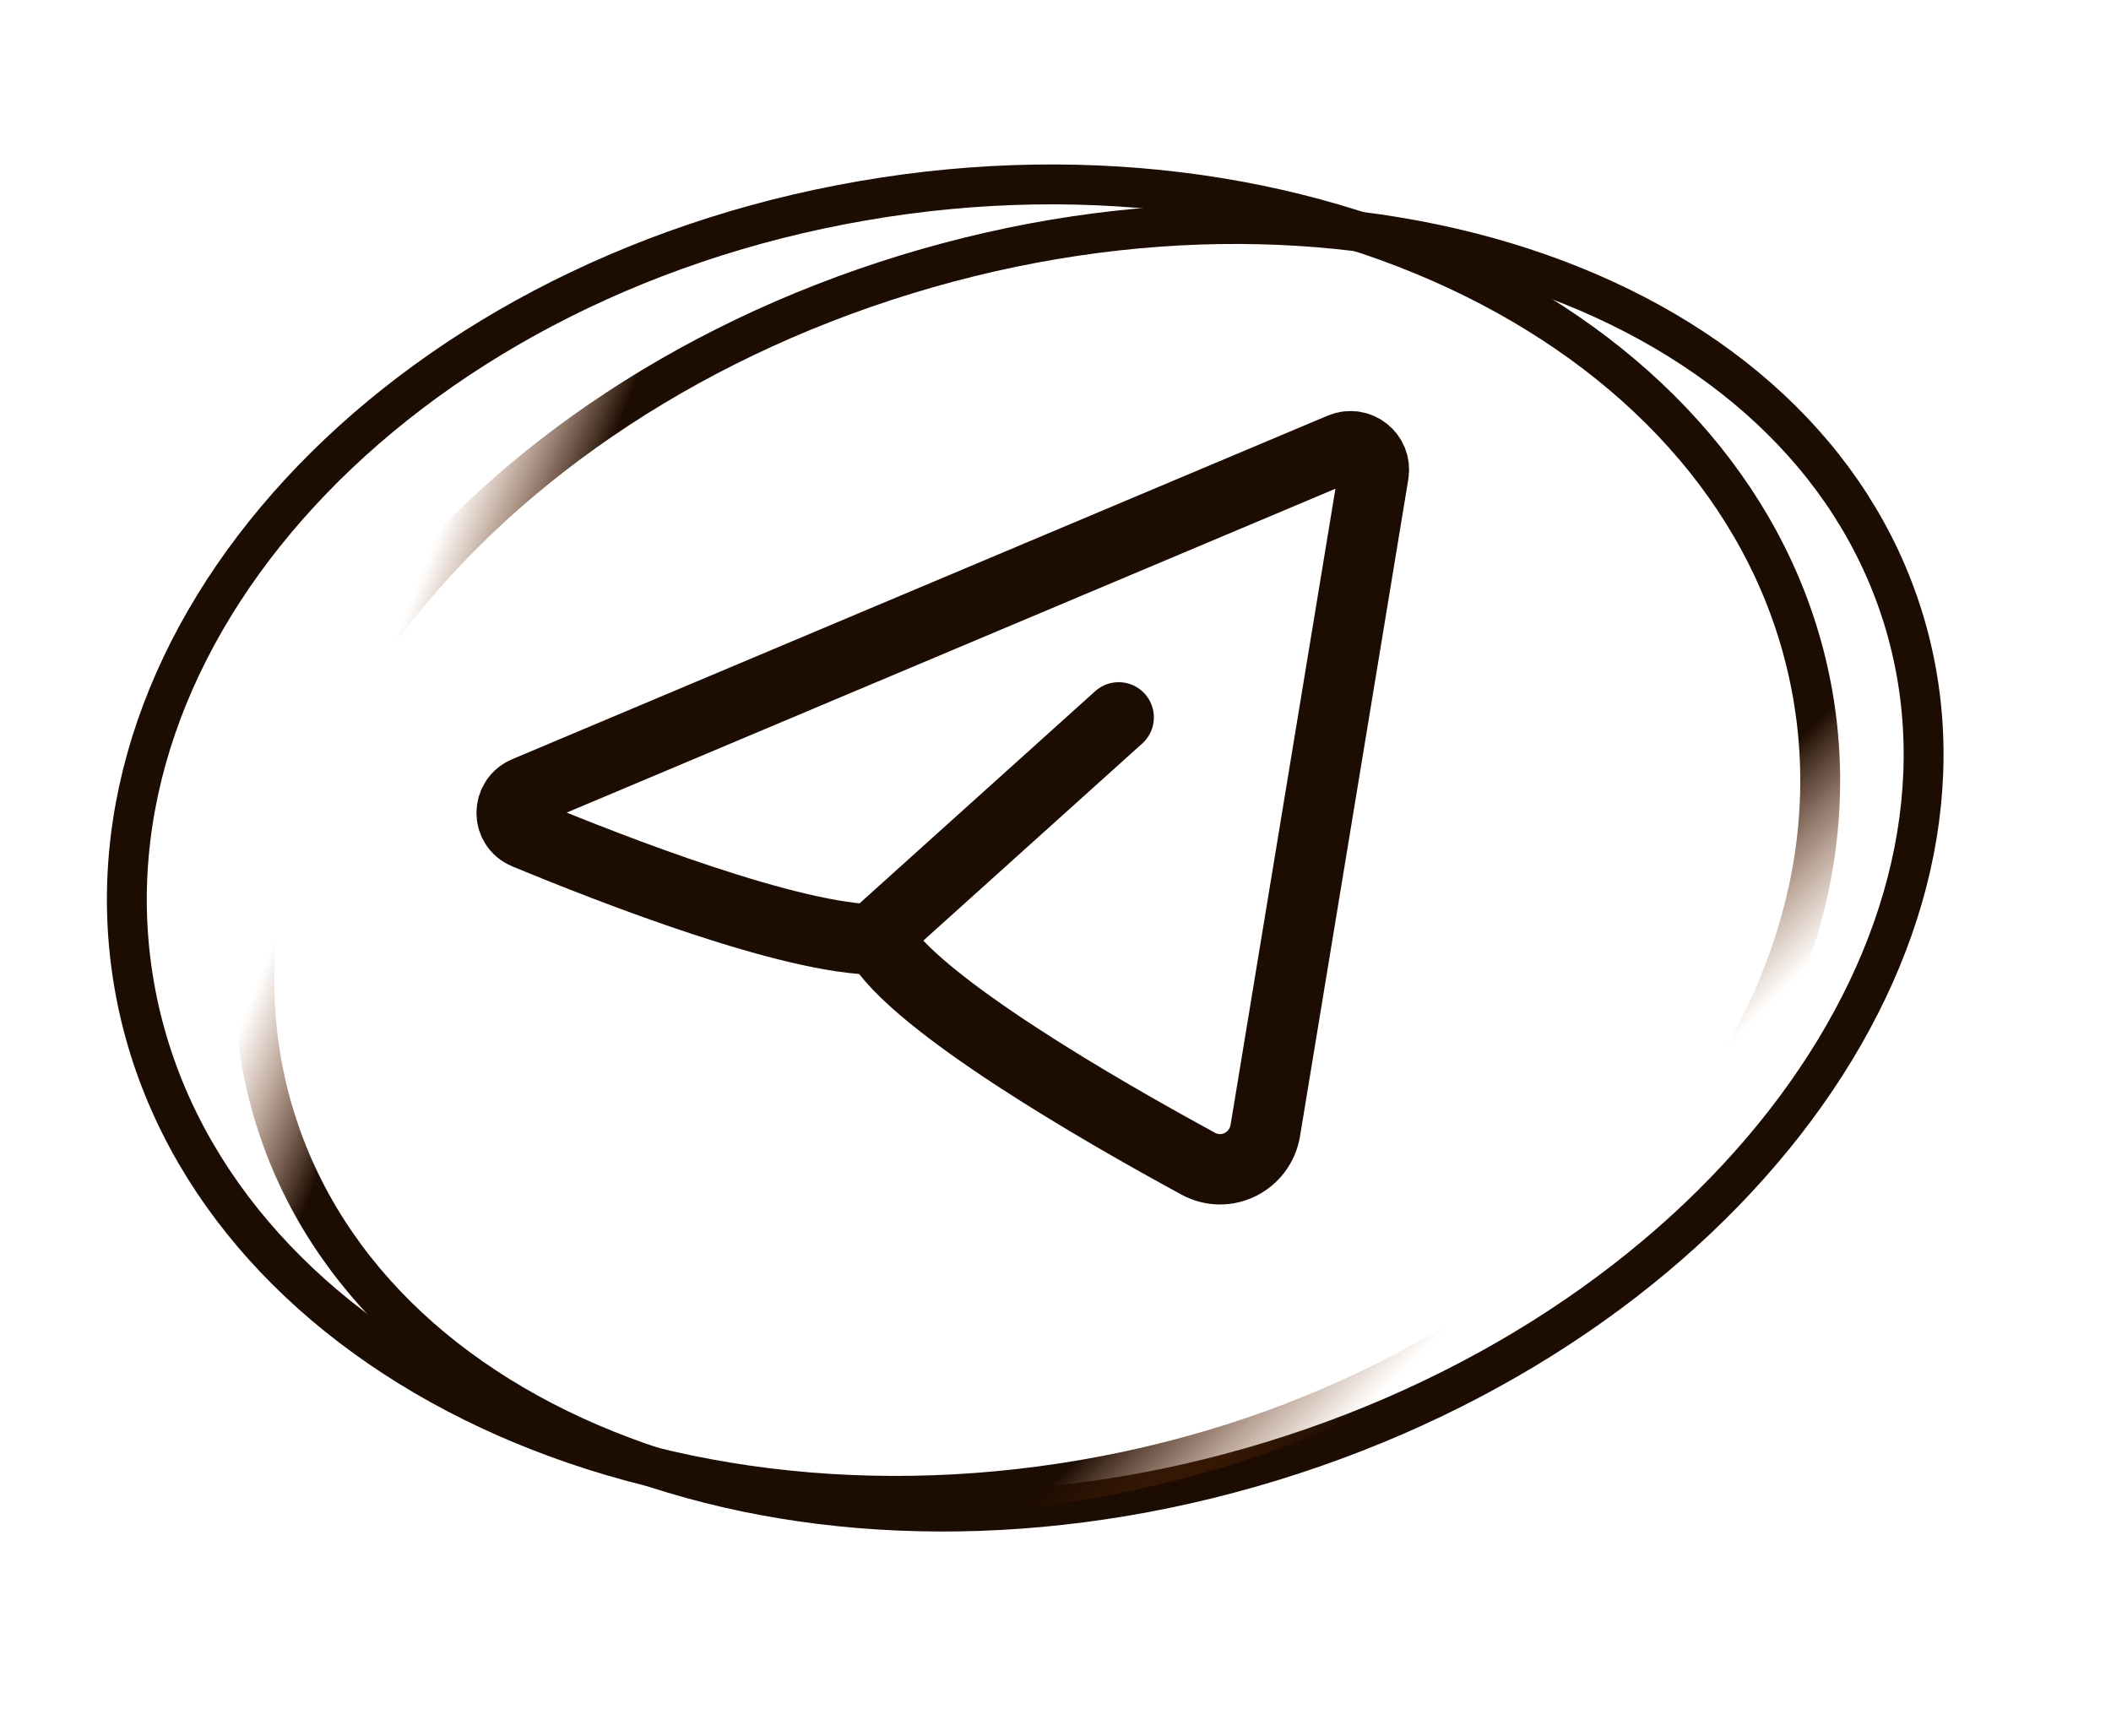
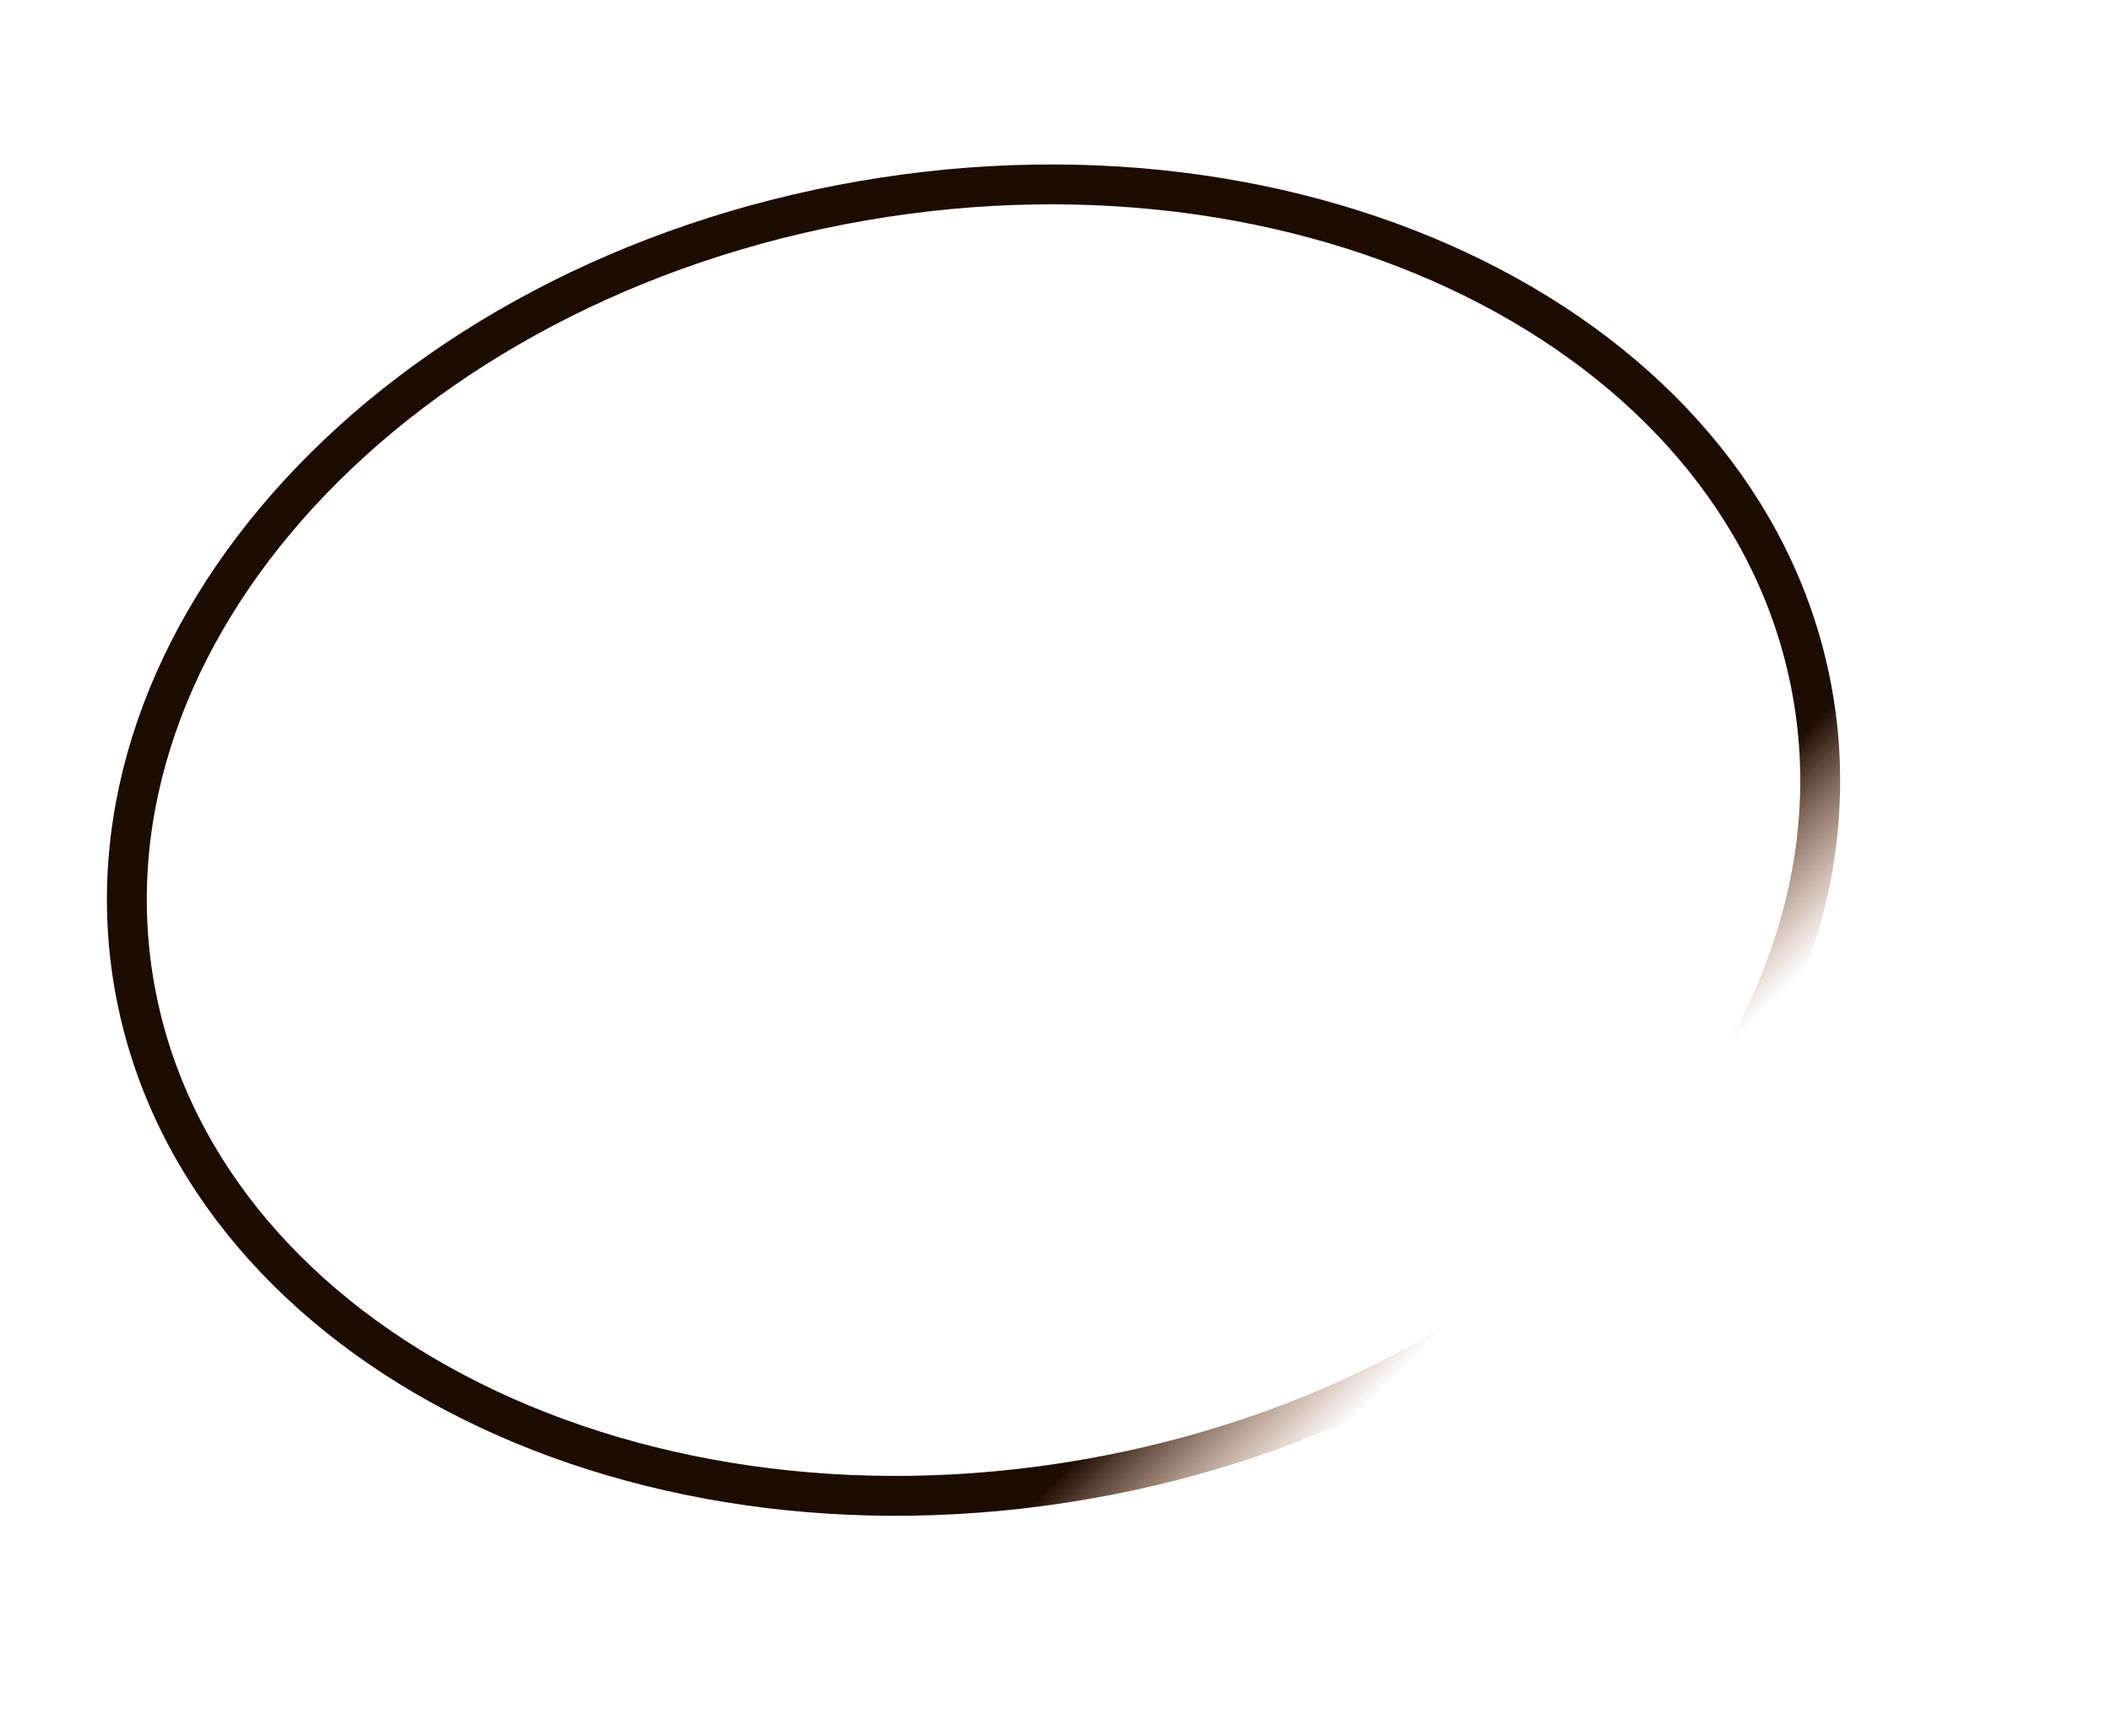
<svg xmlns="http://www.w3.org/2000/svg" width="45" height="37" viewBox="0 0 45 37" fill="none">
  <g clip-path="url(#clip0_255_2481)">
-     <path d="M23.847 15.293L18.773 19.862M18.717 20.031C19.507 21.404 23.501 23.698 25.544 24.808C26.139 25.131 26.863 24.765 26.973 24.097L29.281 10.094C29.345 9.706 28.956 9.399 28.593 9.552L11.212 16.875C10.808 17.045 10.803 17.608 11.207 17.776C13.064 18.546 16.88 20.031 18.717 20.031Z" stroke="#1C0C02" stroke-width="1.5" stroke-linecap="round" stroke-linejoin="round" />
-     <path d="M40.571 13.18C41.632 16.625 40.705 20.36 38.277 23.628C35.85 26.896 31.939 29.669 27.112 31.149C22.284 32.629 17.486 32.525 13.638 31.18C9.79 29.836 6.919 27.265 5.858 23.82C4.796 20.375 5.724 16.64 8.151 13.371C10.578 10.103 14.489 7.33 19.317 5.85C24.144 4.371 28.942 4.475 32.79 5.819C36.639 7.164 39.509 9.735 40.571 13.18Z" stroke="url(#paint0_linear_255_2481)" stroke-width="0.85" />
    <path d="M38.643 14.814C39.291 18.535 37.917 22.274 35.115 25.314C32.312 28.355 28.096 30.678 23.124 31.539C18.152 32.399 13.397 31.629 9.731 29.707C6.066 27.786 3.51 24.727 2.862 21.006C2.215 17.284 3.589 13.545 6.391 10.505C9.194 7.464 13.41 5.141 18.382 4.281C23.354 3.42 28.109 4.191 31.774 6.112C35.44 8.034 37.996 11.092 38.643 14.814Z" stroke="url(#paint1_linear_255_2481)" stroke-width="0.85" />
  </g>
  <defs>
    <linearGradient id="paint0_linear_255_2481" x1="10.232" y1="16.46" x2="7.697" y2="15.444" gradientUnits="userSpaceOnUse">
      <stop stop-color="#1C0C02" />
      <stop offset="1" stop-color="#823809" stop-opacity="0" />
    </linearGradient>
    <linearGradient id="paint1_linear_255_2481" x1="26.976" y1="27.088" x2="29.506" y2="29.625" gradientUnits="userSpaceOnUse">
      <stop stop-color="#1C0C02" />
      <stop offset="1" stop-color="#823809" stop-opacity="0" />
    </linearGradient>
    <clipPath id="clip0_255_2481">
      <rect width="45" height="37" fill="white" />
    </clipPath>
  </defs>
</svg>